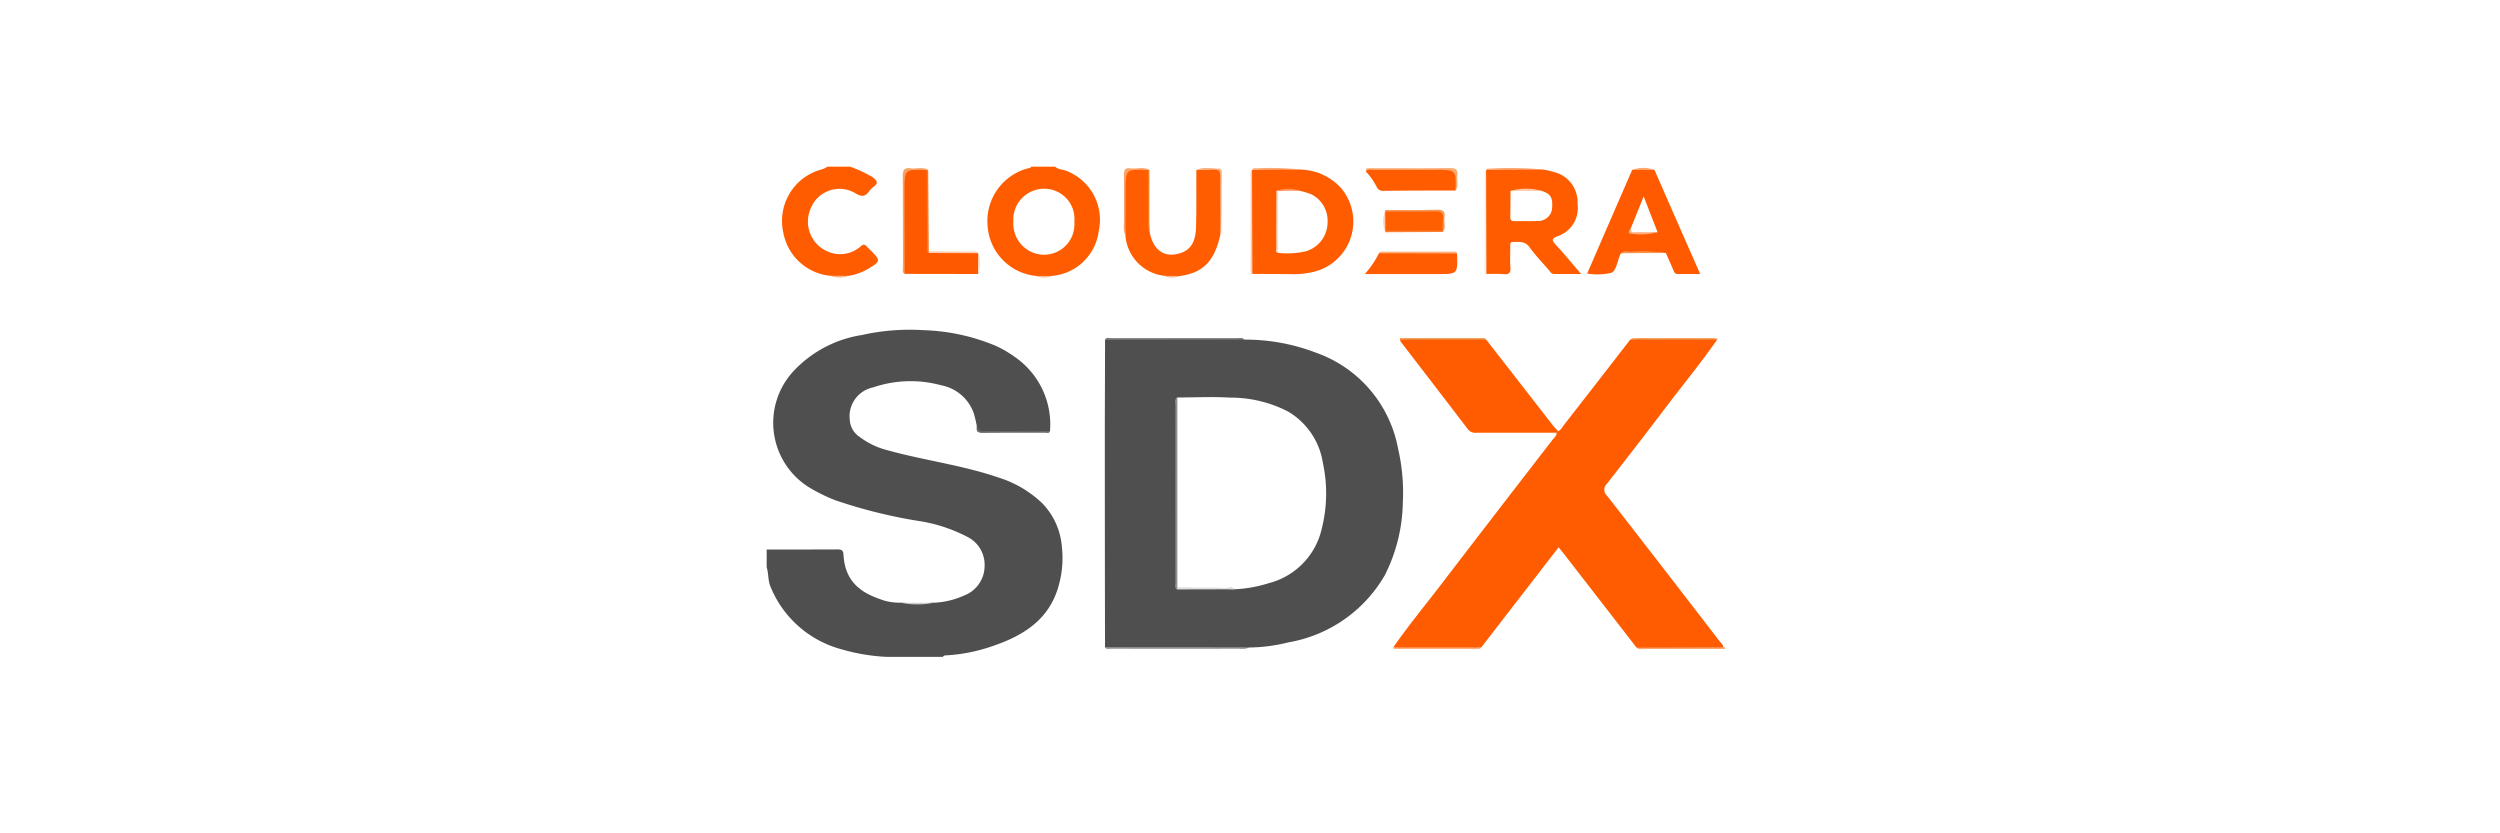
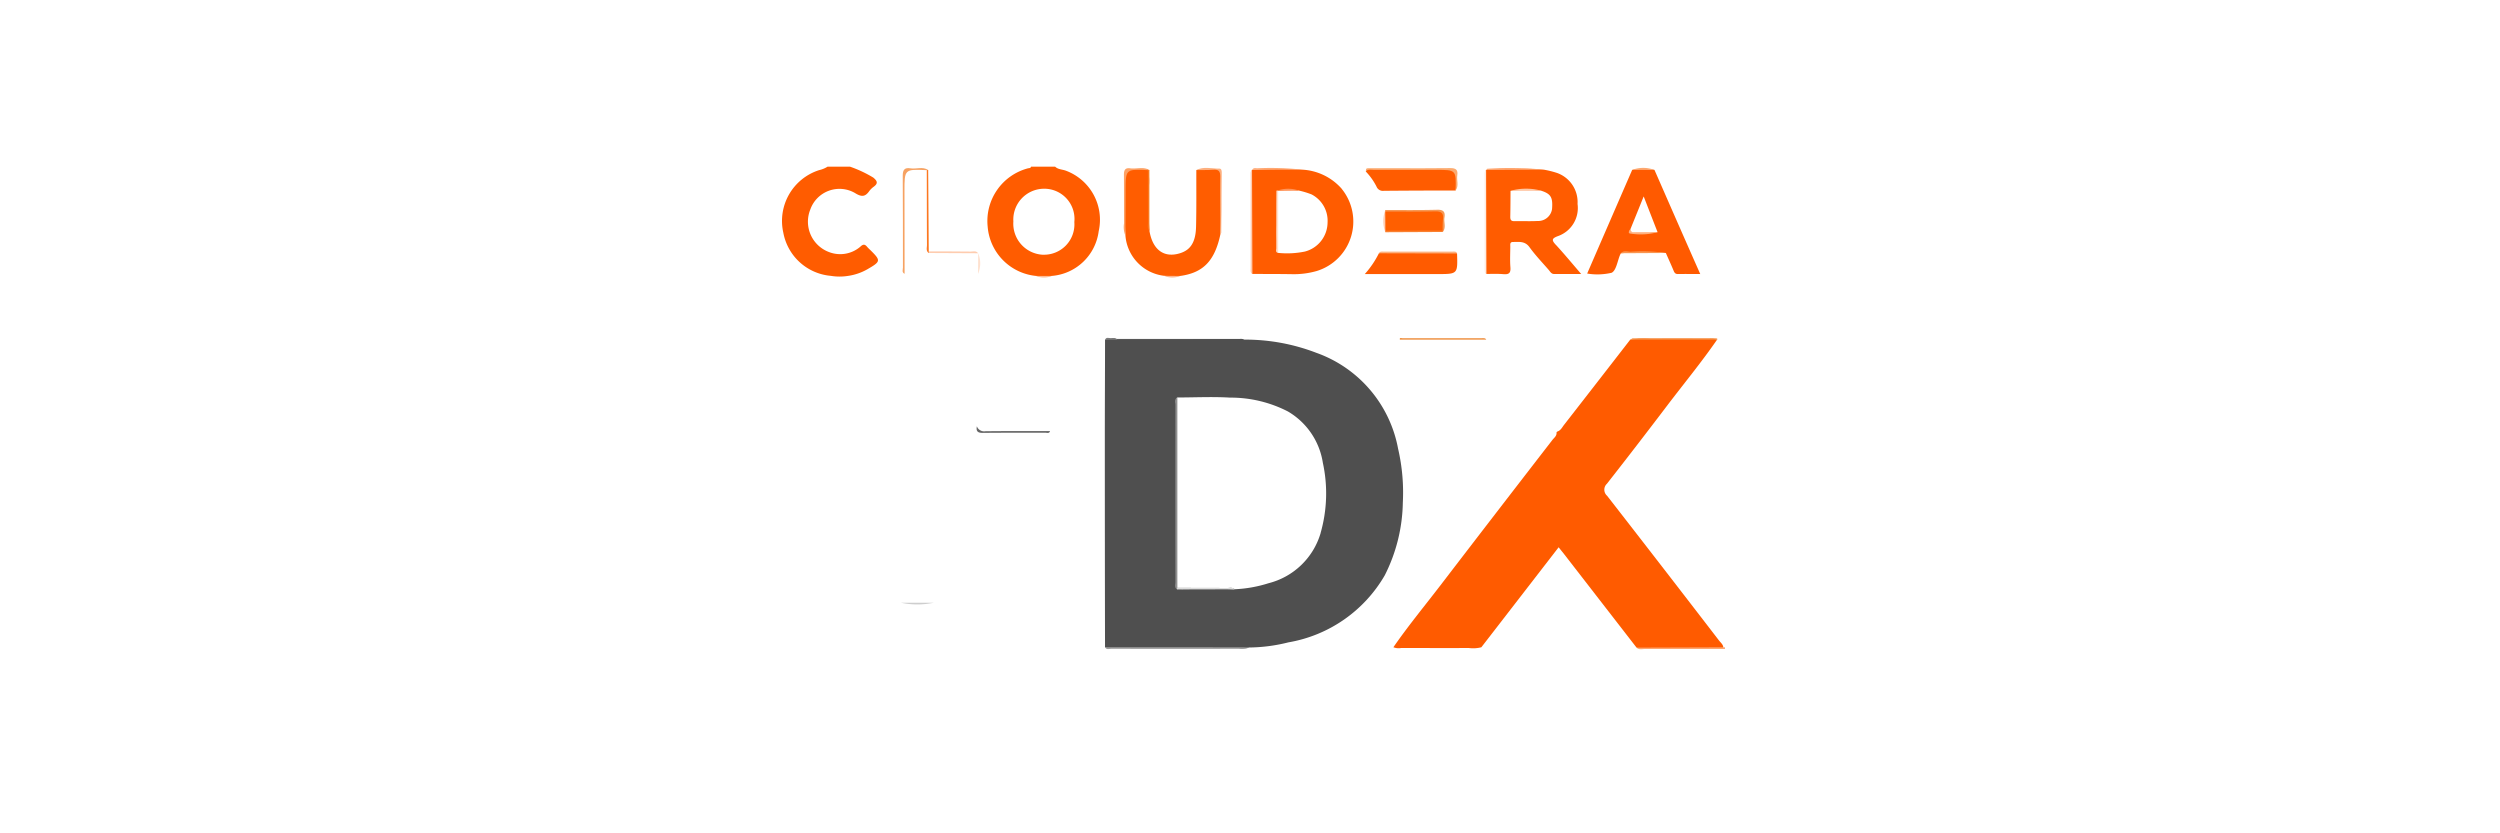
<svg xmlns="http://www.w3.org/2000/svg" width="150" height="50" viewBox="0 0 150 50">
  <rect x="0" y="0" width="150" height="50" fill="#333333" stroke="none" />
  <defs>
    <clipPath id="clip-path">
      <rect id="Rectangle_14762" data-name="Rectangle 14762" width="57.498" height="29.417" fill="none" />
    </clipPath>
    <clipPath id="clip-Cloudera_SDX">
      <rect width="150" height="50" />
    </clipPath>
  </defs>
  <g id="Cloudera_SDX" data-name="Cloudera SDX" clip-path="url(#clip-Cloudera_SDX)">
    <rect width="150" height="50" fill="#fff" />
    <rect id="Rectangle_14797" data-name="Rectangle 14797" width="150" height="50" fill="#fff" />
    <g id="Group_26422" data-name="Group 26422" transform="translate(46 10)">
      <g id="Group_26421" data-name="Group 26421" clip-path="url(#clip-path)">
-         <path id="Path_80669" data-name="Path 80669" d="M10.02,118.057a4.974,4.974,0,0,0,1.845-.442,1.9,1.9,0,0,0,1.211-1.783,1.864,1.864,0,0,0-1.025-1.723,9.4,9.4,0,0,0-3.014-.972A30.217,30.217,0,0,1,4.1,111.9a10.179,10.179,0,0,1-1.586-.786,4.56,4.56,0,0,1-.969-6.882,7.09,7.09,0,0,1,4.171-2.239,13.046,13.046,0,0,1,3.705-.29,12.075,12.075,0,0,1,4.355.953,6.4,6.4,0,0,1,1.075.627A4.912,4.912,0,0,1,17,107.751a10.536,10.536,0,0,1-1.757.046c-.748.014-1.5-.01-2.245.01-.27.007-.373-.1-.389-.342a6.95,6.95,0,0,0-.184-.778,2.568,2.568,0,0,0-1.936-1.673,6.965,6.965,0,0,0-4.109.124,1.769,1.769,0,0,0-1.39,1.971,1.3,1.3,0,0,0,.58.992,4.69,4.69,0,0,0,1.7.811c2.2.607,4.474.89,6.637,1.631a6.682,6.682,0,0,1,2.626,1.542,4.215,4.215,0,0,1,1.18,2.632A6,6,0,0,1,17.529,117c-.566,2.116-2.2,3.073-4.1,3.7a10.177,10.177,0,0,1-2.649.514c-.077,0-.163,0-.2.091H7.211a11.633,11.633,0,0,1-2.721-.455,6.373,6.373,0,0,1-4.282-3.813c-.133-.368-.094-.753-.208-1.116v-1.057c1.407,0,2.814,0,4.221-.006.236,0,.372.018.389.32.1,1.809,1.286,2.375,2.469,2.757a3.343,3.343,0,0,0,.981.115,11.409,11.409,0,0,0,1.96,0" transform="translate(0 -91.892)" fill="#4f4f4f" />
        <path id="Path_80670" data-name="Path 80670" d="M142.412.239c-.214-.078-.46-.067-.639-.239H140.33c-.028.1-.114.083-.189.1a3.272,3.272,0,0,0-2.415,3.5,3.227,3.227,0,0,0,2.885,2.954,3.417,3.417,0,0,0,.976,0,3.086,3.086,0,0,0,2.8-2.678A3.141,3.141,0,0,0,142.412.239m-1.364,5.046a1.867,1.867,0,0,1-1.78-2,1.851,1.851,0,0,1,1.821-1.961,1.812,1.812,0,0,1,1.837,2,1.82,1.82,0,0,1-1.878,1.958" transform="translate(-124.466)" fill="#ff5c00" />
        <path id="Path_80671" data-name="Path 80671" d="M13.727,0a7.3,7.3,0,0,1,1.4.657c.237.2.3.344.025.545a1.229,1.229,0,0,0-.273.269c-.248.348-.465.352-.849.113a1.856,1.856,0,0,0-2.684.985,1.945,1.945,0,0,0,1.113,2.551A1.853,1.853,0,0,0,14.349,4.8c.177-.171.281-.144.414.02a2.19,2.19,0,0,0,.17.17c.661.653.653.694-.181,1.176a3.269,3.269,0,0,1-1.117.384,3.241,3.241,0,0,1-1.068,0,3.177,3.177,0,0,1-2.84-2.585A3.2,3.2,0,0,1,11.874.208,1.628,1.628,0,0,0,12.381,0Z" transform="translate(-8.727)" fill="#ff5c00" />
        <path id="Path_80672" data-name="Path 80672" d="M547.757,298.313a.284.284,0,0,1,.092,0v.1c-1.6,0-3.2,0-4.8,0-.168,0-.354.065-.5-.076.171-.2.406-.168.626-.169,1.314-.007,2.627,0,3.941,0a1.124,1.124,0,0,1,.644.154" transform="translate(-490.351 -269.474)" fill="#fea670" />
        <path id="Path_80673" data-name="Path 80673" d="M228.495,114.02a7.564,7.564,0,0,0-4.92-5.784,11.883,11.883,0,0,0-4.309-.789.51.51,0,0,0-.28-.04q-3.877,0-7.756,0a.469.469,0,0,0-.323.051c0,2.016-.014,4.034-.013,6.051q0,6.2.012,12.391c.128.1.277.054.417.054q3.928,0,7.856,0a.9.9,0,0,0,.378-.033,9.968,9.968,0,0,0,2.35-.308,8.3,8.3,0,0,0,5.783-4.021,10.01,10.01,0,0,0,1.085-4.367,11.692,11.692,0,0,0-.279-3.208m-4.652,5.034a4.375,4.375,0,0,1-3.125,3.013,7.821,7.821,0,0,1-2.037.362c-.133-.131-.3-.073-.452-.074-1-.007-2-.006-2.995-.008q0-5.712,0-11.424c1.055,0,2.115-.056,3.167.008a7.507,7.507,0,0,1,3.474.829,4.333,4.333,0,0,1,2.1,3.082,8.646,8.646,0,0,1-.135,4.212" transform="translate(-190.605 -97.071)" fill="#4f4f4f" />
        <path id="Path_80674" data-name="Path 80674" d="M410.685,125.836l-5.211.018-4.345-5.607c-.1-.126-.2-.249-.33-.414l-4.638,6a1.96,1.96,0,0,1-.754.044c-1.352.007-2.7,0-4.057,0a.867.867,0,0,1-.467-.045c.889-1.288,1.887-2.493,2.838-3.734q3.34-4.357,6.7-8.7c.1-.133.269-.239.251-.444.009-.059.063-.065.1-.085.17-.079.246-.247.353-.383q1.989-2.554,3.972-5.114a5.545,5.545,0,0,1,1.238-.041c1.167-.009,2.334-.005,3.5,0a.84.84,0,0,1,.469.047c-.954,1.38-2.023,2.674-3.036,4.01q-1.768,2.332-3.573,4.635a.484.484,0,0,0,.012.722q3.373,4.336,6.72,8.69c.1.124.232.225.253.4" transform="translate(-353.28 -96.997)" fill="#ff5b00" />
-         <path id="Path_80675" data-name="Path 80675" d="M404.4,112.86l-.1.085q-2.394,0-4.789,0a.57.57,0,0,1-.537-.211c-1.333-1.752-2.679-3.494-4.019-5.24a.6.6,0,0,1-.057-.126,3.017,3.017,0,0,1,.945-.043c1.257-.008,2.514,0,3.77,0a.939.939,0,0,1,.469.042q1.986,2.555,3.973,5.109c.107.137.232.259.349.388" transform="translate(-356.905 -96.983)" fill="#ff5b00" />
        <path id="Path_80676" data-name="Path 80676" d="M307.755,2.613a3.387,3.387,0,0,0-2.385-1.155,22.636,22.636,0,0,0-2.99.013l-.011,0a.511.511,0,0,0-.037.234q0,2.87,0,5.741c0,.093-.019.193.058.271.784,0,1.568,0,2.352.012a4.98,4.98,0,0,0,1.506-.189,3.106,3.106,0,0,0,1.506-4.923M306.9,4.628a1.816,1.816,0,0,1-1.361,1.744,5.267,5.267,0,0,1-1.611.08q0-1.857,0-3.715l1.247-.025a5.036,5.036,0,0,1,.763.231,1.778,1.778,0,0,1,.962,1.685" transform="translate(-273.246 -1.279)" fill="#ff5c00" />
        <path id="Path_80677" data-name="Path 80677" d="M452.48,5.934c-.249-.271-.271-.379.12-.525a1.784,1.784,0,0,0,1.181-1.931,1.855,1.855,0,0,0-1.236-1.862,5.792,5.792,0,0,0-.776-.193,12.321,12.321,0,0,0-1.758-.031,8.457,8.457,0,0,0-1.7.049l-.016-.01a.447.447,0,0,0-.04.232q0,2.872,0,5.742c0,.094-.019.193.058.272.337,0,.674-.016,1.008.013s.46-.057.432-.411c-.033-.414-.009-.832-.007-1.248,0-.122-.036-.273.169-.271.359,0,.711-.065.983.312.345.479.758.909,1.146,1.356.09.1.157.252.328.253H454c-.552-.64-1.02-1.207-1.517-1.748m-.233-2.145a.839.839,0,0,1-.868.712c-.461.025-.924,0-1.384.011-.23.007-.257-.108-.253-.292.011-.509.011-1.018.015-1.527l1.819-.015c.605.193.728.4.671,1.112" transform="translate(-405.128 -1.241)" fill="#ff5c00" />
        <path id="Path_80678" data-name="Path 80678" d="M224.819,5.135c.192,1.158.892,1.665,1.875,1.337.539-.18.9-.587.923-1.569.028-1.136.013-2.273.017-3.409a5.394,5.394,0,0,1,1.279-.054c.178-.009.2.117.2.257-.019,1.213.041,2.427-.032,3.639-.336,1.6-1.028,2.32-2.409,2.511a3.184,3.184,0,0,1-.976-.009,2.636,2.636,0,0,1-2.315-2.4c-.078-1.241-.01-2.484-.036-3.726,0-.211.083-.283.283-.274.366.016.733-.021,1.1.02a3.213,3.213,0,0,1,.057,1.042c.03.879-.04,1.76.038,2.638" transform="translate(-201.854 -1.291)" fill="#ff5d00" />
        <path id="Path_80679" data-name="Path 80679" d="M515.7,1.452a3.643,3.643,0,0,0-1.339,0q-1.348,3.1-2.7,6.217a3.734,3.734,0,0,0,1.468-.047c.281-.138.348-.71.512-1.088a.815.815,0,0,1,.047-.083,16.249,16.249,0,0,1,2.694-.015c.147.334.3.667.44,1,.057.135.092.266.286.262.422-.009.846,0,1.338,0C517.5,5.565,516.6,3.508,515.7,1.452m-.649,1.588c.306.789.57,1.469.835,2.148-.426,0-.853.01-1.279.009-.147,0-.336.054-.349-.194.248-.615.5-1.229.794-1.963" transform="translate(-462.431 -1.256)" fill="#ff5a00" />
-         <path id="Path_80680" data-name="Path 80680" d="M89.832,7.7l-4.4-.007c-.095-.129-.052-.278-.052-.418,0-1.8.01-3.6-.012-5.406,0-.395.125-.5.488-.464.3.032.605-.022.907.026a.759.759,0,0,1,.052.465c0,1.355,0,2.71.006,4.065,0,.148-.075.321.087.441.824.014,1.649,0,2.473.009.154,0,.318-.048.463.051l0-.006a3,3,0,0,1-.01,1.244" transform="translate(-77.152 -1.26)" fill="#ff5900" />
        <path id="Path_80681" data-name="Path 80681" d="M378.574,53.434c.042,1.236.042,1.236-1.172,1.236h-4.363a5.6,5.6,0,0,0,.846-1.247,2.336,2.336,0,0,1,.846-.049c1.128-.008,2.256-.006,3.385,0,.153,0,.319-.058.458.06" transform="translate(-337.151 -48.226)" fill="#ff5b00" />
        <path id="Path_80682" data-name="Path 80682" d="M379.069,2.77c-1.435,0-2.87.005-4.3.018a.412.412,0,0,1-.447-.26,3.76,3.76,0,0,0-.634-.892c0-.182.133-.148.237-.148,1.631,0,3.262,0,4.893-.005.218,0,.336.056.312.295a3.8,3.8,0,0,1-.057.993" transform="translate(-337.734 -1.339)" fill="#ff5c00" />
        <path id="Path_80683" data-name="Path 80683" d="M211.012,299.68l8.124.005c.175,0,.351.011.527.017a1.112,1.112,0,0,1-.608.076q-3.832.009-7.663,0c-.128,0-.294.08-.379-.1" transform="translate(-190.712 -270.85)" fill="#9c9c9c" />
-         <path id="Path_80684" data-name="Path 80684" d="M219.4,106.886l-8.359.011c.065-.176.218-.1.328-.1q3.814-.006,7.628,0c.136,0,.291-.051.4.084" transform="translate(-190.736 -96.51)" fill="#7a7a7a" />
+         <path id="Path_80684" data-name="Path 80684" d="M219.4,106.886l-8.359.011c.065-.176.218-.1.328-.1c.136,0,.291-.051.4.084" transform="translate(-190.736 -96.51)" fill="#7a7a7a" />
        <path id="Path_80685" data-name="Path 80685" d="M86.245,1.005C84.907.943,84.906.943,84.907,2.279q0,2.473.007,4.945c-.183-.085-.1-.251-.1-.378-.006-1.836.006-3.672-.012-5.508,0-.37.124-.5.469-.443s.723-.123,1.058.1q-.036.06-.084.01" transform="translate(-76.638 -0.795)" fill="#f6a262" />
        <path id="Path_80686" data-name="Path 80686" d="M379.07,2.266c.038-1.238.038-1.238-1.173-1.238-1.242,0-2.484,0-3.726,0-.164,0-.355-.076-.487.1.017-.186.017-.2.174-.2.495,0,.99,0,1.485,0,1.134,0,2.268.011,3.4-.007.335-.005.484.1.429.434-.049.3.115.626-.1.907" transform="translate(-337.735 -0.836)" fill="#fbaa6f" />
        <path id="Path_80687" data-name="Path 80687" d="M447.827,1.977q.009,3.123.018,6.246c-.136-.083-.107-.22-.107-.343q0-2.8,0-5.6c0-.111-.01-.226.09-.308" transform="translate(-404.661 -1.787)" fill="#feebdf" />
        <path id="Path_80688" data-name="Path 80688" d="M301.883,1.95q.011,3.123.023,6.246c-.148-.077-.106-.219-.107-.339q0-2.8,0-5.6c0-.11-.018-.226.085-.309" transform="translate(-272.761 -1.762)" fill="#ffcbaf" />
        <path id="Path_80689" data-name="Path 80689" d="M224.219,1.025c-1.34-.061-1.339-.061-1.341,1.261,0,.892-.007,1.783-.01,2.675a1.368,1.368,0,0,1-.082-.747c-.008-.971,0-1.942-.008-2.913,0-.282.078-.428.377-.386.381.054.781-.114,1.148.1-.025.039-.053.044-.086.009" transform="translate(-201.343 -0.816)" fill="#fda164" />
-         <path id="Path_80690" data-name="Path 80690" d="M390.856,299.77h5.278c-.042.086-.121.095-.2.095h-4.984a.156.156,0,0,1-.088-.023c-.012-.009,0-.047,0-.072" transform="translate(-353.252 -270.931)" fill="#ffa470" />
        <path id="Path_80691" data-name="Path 80691" d="M269.421,4.737c-.005-1.146-.023-2.293-.007-3.439,0-.34-.1-.451-.434-.423s-.668.015-1,.02c.447-.239.921-.073,1.383-.088.112,0,.14.117.139.217q-.012,1.817-.029,3.633c0,.027-.032.054-.048.081" transform="translate(-242.197 -0.691)" fill="#fdaf7e" />
        <path id="Path_80692" data-name="Path 80692" d="M400.031,106.957l-5.184,0c-.032-.151.092-.09.142-.09q2.4-.008,4.794,0c.091,0,.2-.021.248.092" transform="translate(-356.856 -96.577)" fill="#ee9041" />
        <path id="Path_80693" data-name="Path 80693" d="M543.873,107.047l-5.208,0c.051-.03.1-.087.151-.087q2.488-.008,4.977,0a.165.165,0,0,1,.088.027c.009.006,0,.045-.008.068" transform="translate(-486.844 -96.661)" fill="#f58d3f" />
        <path id="Path_80694" data-name="Path 80694" d="M99.829,2.087a.385.385,0,0,1,.084-.01l.035,4.887c.024.022.031.044.023.065s-.017.031-.025.031c-.179-.13-.105-.321-.106-.486-.008-1.5-.008-2.992-.011-4.488" transform="translate(-90.222 -1.877)" fill="#fc771f" />
        <path id="Path_80695" data-name="Path 80695" d="M385.662,26.89c1.036,0,2.073.012,3.109-.015.375-.01.495.127.438.469-.048.287.114.6-.1.865a.4.4,0,0,1-.094-.142c-.128-.942-.128-.925-1.1-.948a9.541,9.541,0,0,1-2.22-.084.094.094,0,0,1-.031-.144" transform="translate(-348.541 -24.29)" fill="#f69854" />
        <path id="Path_80696" data-name="Path 80696" d="M386.525,53.053l-4.689-.011c.063-.134.187-.1.292-.1q2.058,0,4.115,0c.1,0,.232-.037.281.111" transform="translate(-345.102 -47.845)" fill="#fcb17f" />
        <path id="Path_80697" data-name="Path 80697" d="M130.95,161.885a.464.464,0,0,0,.516.3c1.292-.016,2.583-.009,3.875-.01-.046.163-.182.1-.276.1-1.256.005-2.512-.005-3.767.01-.307,0-.4-.107-.348-.391" transform="translate(-118.339 -146.311)" fill="#656565" />
        <path id="Path_80698" data-name="Path 80698" d="M237.763,2.083a.337.337,0,0,1,.086-.009q0,1.823,0,3.645c-.141-.166-.077-.365-.078-.548-.009-1.029-.008-2.058-.011-3.088" transform="translate(-214.887 -1.874)" fill="#f87a1f" />
        <path id="Path_80699" data-name="Path 80699" d="M389.161,38.451q.005.043.008.086l-3.447.016a.1.1,0,0,1,.046-.153,4.88,4.88,0,0,1,1.467-.084c.477-.015.954-.009,1.432,0a.681.681,0,0,1,.494.135" transform="translate(-348.599 -34.618)" fill="#fa802f" />
        <path id="Path_80700" data-name="Path 80700" d="M452.31.954l-3.46.019c.016-.026.033-.074.05-.074a20.588,20.588,0,0,1,3.41.055" transform="translate(-405.669 -0.773)" fill="#ffa670" />
        <path id="Path_80701" data-name="Path 80701" d="M101.076,52.958q0-.048,0-.1c.841,0,1.683,0,2.524.011.148,0,.323-.068.437.1l-2.964-.015" transform="translate(-91.352 -47.774)" fill="#feccaf" />
        <path id="Path_80702" data-name="Path 80702" d="M305.827.962l-2.99.013c.064-.133.189-.1.292-.095a17.244,17.244,0,0,1,2.7.082" transform="translate(-273.703 -0.783)" fill="#ffa772" />
        <path id="Path_80703" data-name="Path 80703" d="M532.722,52.871c.167-.188.39-.1.581-.092a9.475,9.475,0,0,1,2.113.077l-2.693.015" transform="translate(-481.472 -47.676)" fill="#f9954f" />
        <path id="Path_80704" data-name="Path 80704" d="M85.737,271.95a4.811,4.811,0,0,1-1.96,0l1.96,0" transform="translate(-75.717 -245.785)" fill="#cecece" />
        <path id="Path_80705" data-name="Path 80705" d="M541.078.892h-1.339a1.9,1.9,0,0,1,1.339,0" transform="translate(-487.814 -0.697)" fill="#fda76f" />
        <path id="Path_80706" data-name="Path 80706" d="M384.7,28.277a.127.127,0,0,0,0,.093,1.851,1.851,0,0,1,0-1.335.169.169,0,0,0-.008.089,1.127,1.127,0,0,1,.008,1.153" transform="translate(-347.58 -24.434)" fill="#feceb3" />
        <path id="Path_80707" data-name="Path 80707" d="M131.8,55.215q.005-.622.01-1.244a1.586,1.586,0,0,1-.01,1.244" transform="translate(-119.119 -48.779)" fill="#fee1cf" />
-         <path id="Path_80708" data-name="Path 80708" d="M39.923,68.042l1.068,0a1.392,1.392,0,0,1-1.068,0" transform="translate(-36.082 -61.494)" fill="#fbb888" />
        <path id="Path_80709" data-name="Path 80709" d="M167.834,68.133h.976a1.261,1.261,0,0,1-.976,0" transform="translate(-151.688 -61.578)" fill="#ffbd95" />
        <path id="Path_80710" data-name="Path 80710" d="M247.806,68.064l.976.009a1.247,1.247,0,0,1-.976-.009" transform="translate(-223.966 -61.516)" fill="#ffb78f" />
        <path id="Path_80711" data-name="Path 80711" d="M258.773,155.5c-.991-.064-1.982-.009-2.973-.031a1.191,1.191,0,0,1-.452-.022l-.026-.012a.272.272,0,0,1-.037-.02c-.048-.7-.018-1.409-.019-2.114q-.007-4.4,0-8.795c0-.17-.058-.353.057-.513q0,5.712,0,11.424c1,0,2,0,2.995.008.152,0,.319-.057.452.074" transform="translate(-230.697 -130.138)" fill="#fff" />
        <path id="Path_80712" data-name="Path 80712" d="M254.873,155.476q-.013.029-.026.029c-.178-.111-.1-.289-.1-.436q-.007-5.323,0-10.646c0-.146-.077-.325.106-.433q0,5.712,0,11.424a.072.072,0,0,1,.022.029.036.036,0,0,1,0,.033" transform="translate(-230.221 -130.138)" fill="#909090" />
        <path id="Path_80713" data-name="Path 80713" d="M259.391,262.783l-3.451.009a.187.187,0,0,1,0-.073.116.116,0,0,1,0-.017c1,0,2,0,2.995.008.152,0,.319-.057.452.074" transform="translate(-231.314 -237.424)" fill="#dbdbdb" />
        <path id="Path_80714" data-name="Path 80714" d="M319.525,14.444l-1.247.025q0,1.857,0,3.715a10.967,10.967,0,0,1-.047-1.856c-.008-.621-.032-1.243.017-1.864h0l.023,0a3.638,3.638,0,0,1,1.254-.014" transform="translate(-287.6 -13.012)" fill="#fff" />
        <path id="Path_80715" data-name="Path 80715" d="M317.843,14.8q0,1.857,0,3.715c-.162-.046-.1-.182-.1-.277,0-1.147,0-2.293.008-3.44.023-.036.045-.045.067-.026a.055.055,0,0,1,.015.017.042.042,0,0,1,.008.011" transform="translate(-287.165 -13.339)" fill="#fde1cf" />
        <path id="Path_80716" data-name="Path 80716" d="M319.281,13.88l-1.247.025-.031,0-.014,0-.045,0c.022-.01.045-.018.067-.026a1.966,1.966,0,0,1,1.27,0" transform="translate(-287.357 -12.448)" fill="#ff955b" />
        <path id="Path_80717" data-name="Path 80717" d="M465.723,14.449l-1.819.015a7.2,7.2,0,0,1,1.819-.015" transform="translate(-419.275 -13.014)" fill="#fff" />
        <path id="Path_80718" data-name="Path 80718" d="M465.723,13.843l-1.819.015a3.454,3.454,0,0,1,1.819-.015" transform="translate(-419.275 -12.408)" fill="#ffc8a6" />
        <path id="Path_80719" data-name="Path 80719" d="M540.005,39.126a7.154,7.154,0,0,1-1.463.052c-.156.007-.247-.063-.166-.238.014.248.2.194.349.194.426,0,.853,0,1.279-.009" transform="translate(-486.555 -35.194)" fill="#fffefd" />
        <path id="Path_80720" data-name="Path 80720" d="M539.442,39.126a3.829,3.829,0,0,1-1.6.086c-.193,0-.119-.165-.031-.271.013.248.2.194.349.194.426,0,.853,0,1.28-.009" transform="translate(-485.992 -35.194)" fill="#feb07e" />
        <path id="Path_80721" data-name="Path 80721" d="M385.786,29.042q0-.576-.008-1.153c.993,0,1.987.016,2.98-.007.373-.009.534.09.484.479a6.069,6.069,0,0,0-.015.672l-3.441.009" transform="translate(-348.665 -25.199)" fill="#ff5f00" />
      </g>
    </g>
  </g>
</svg>